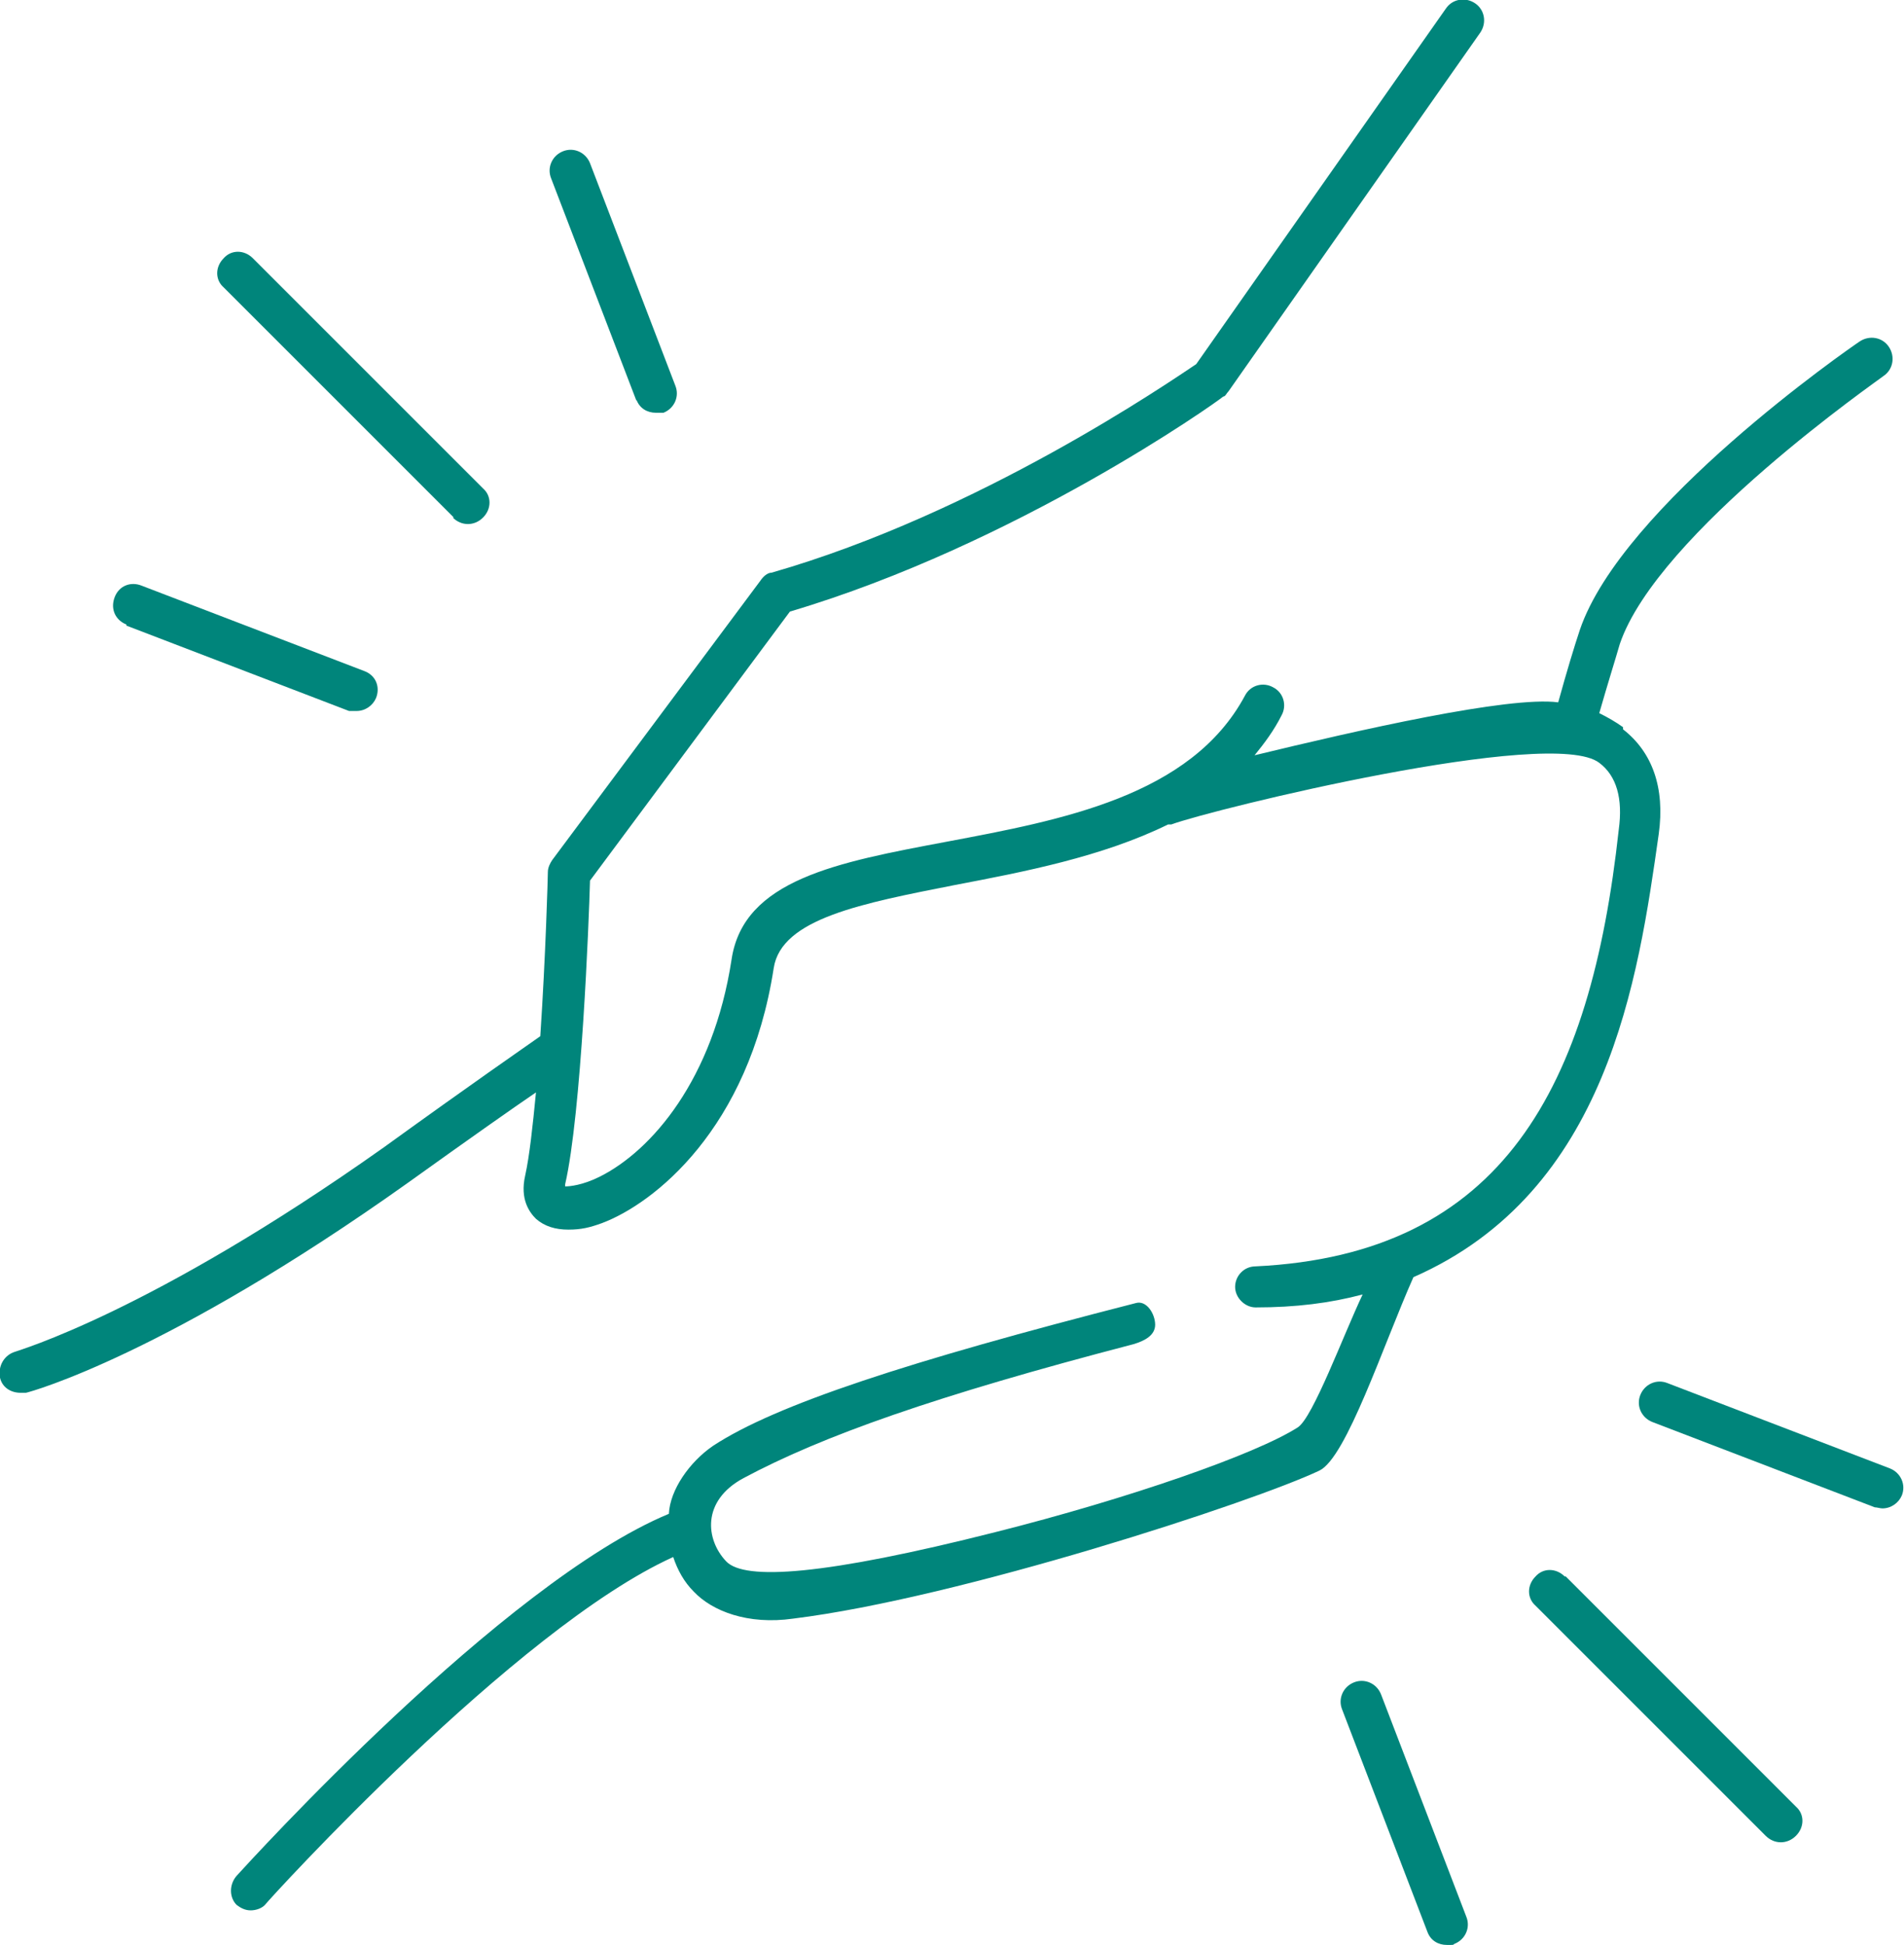
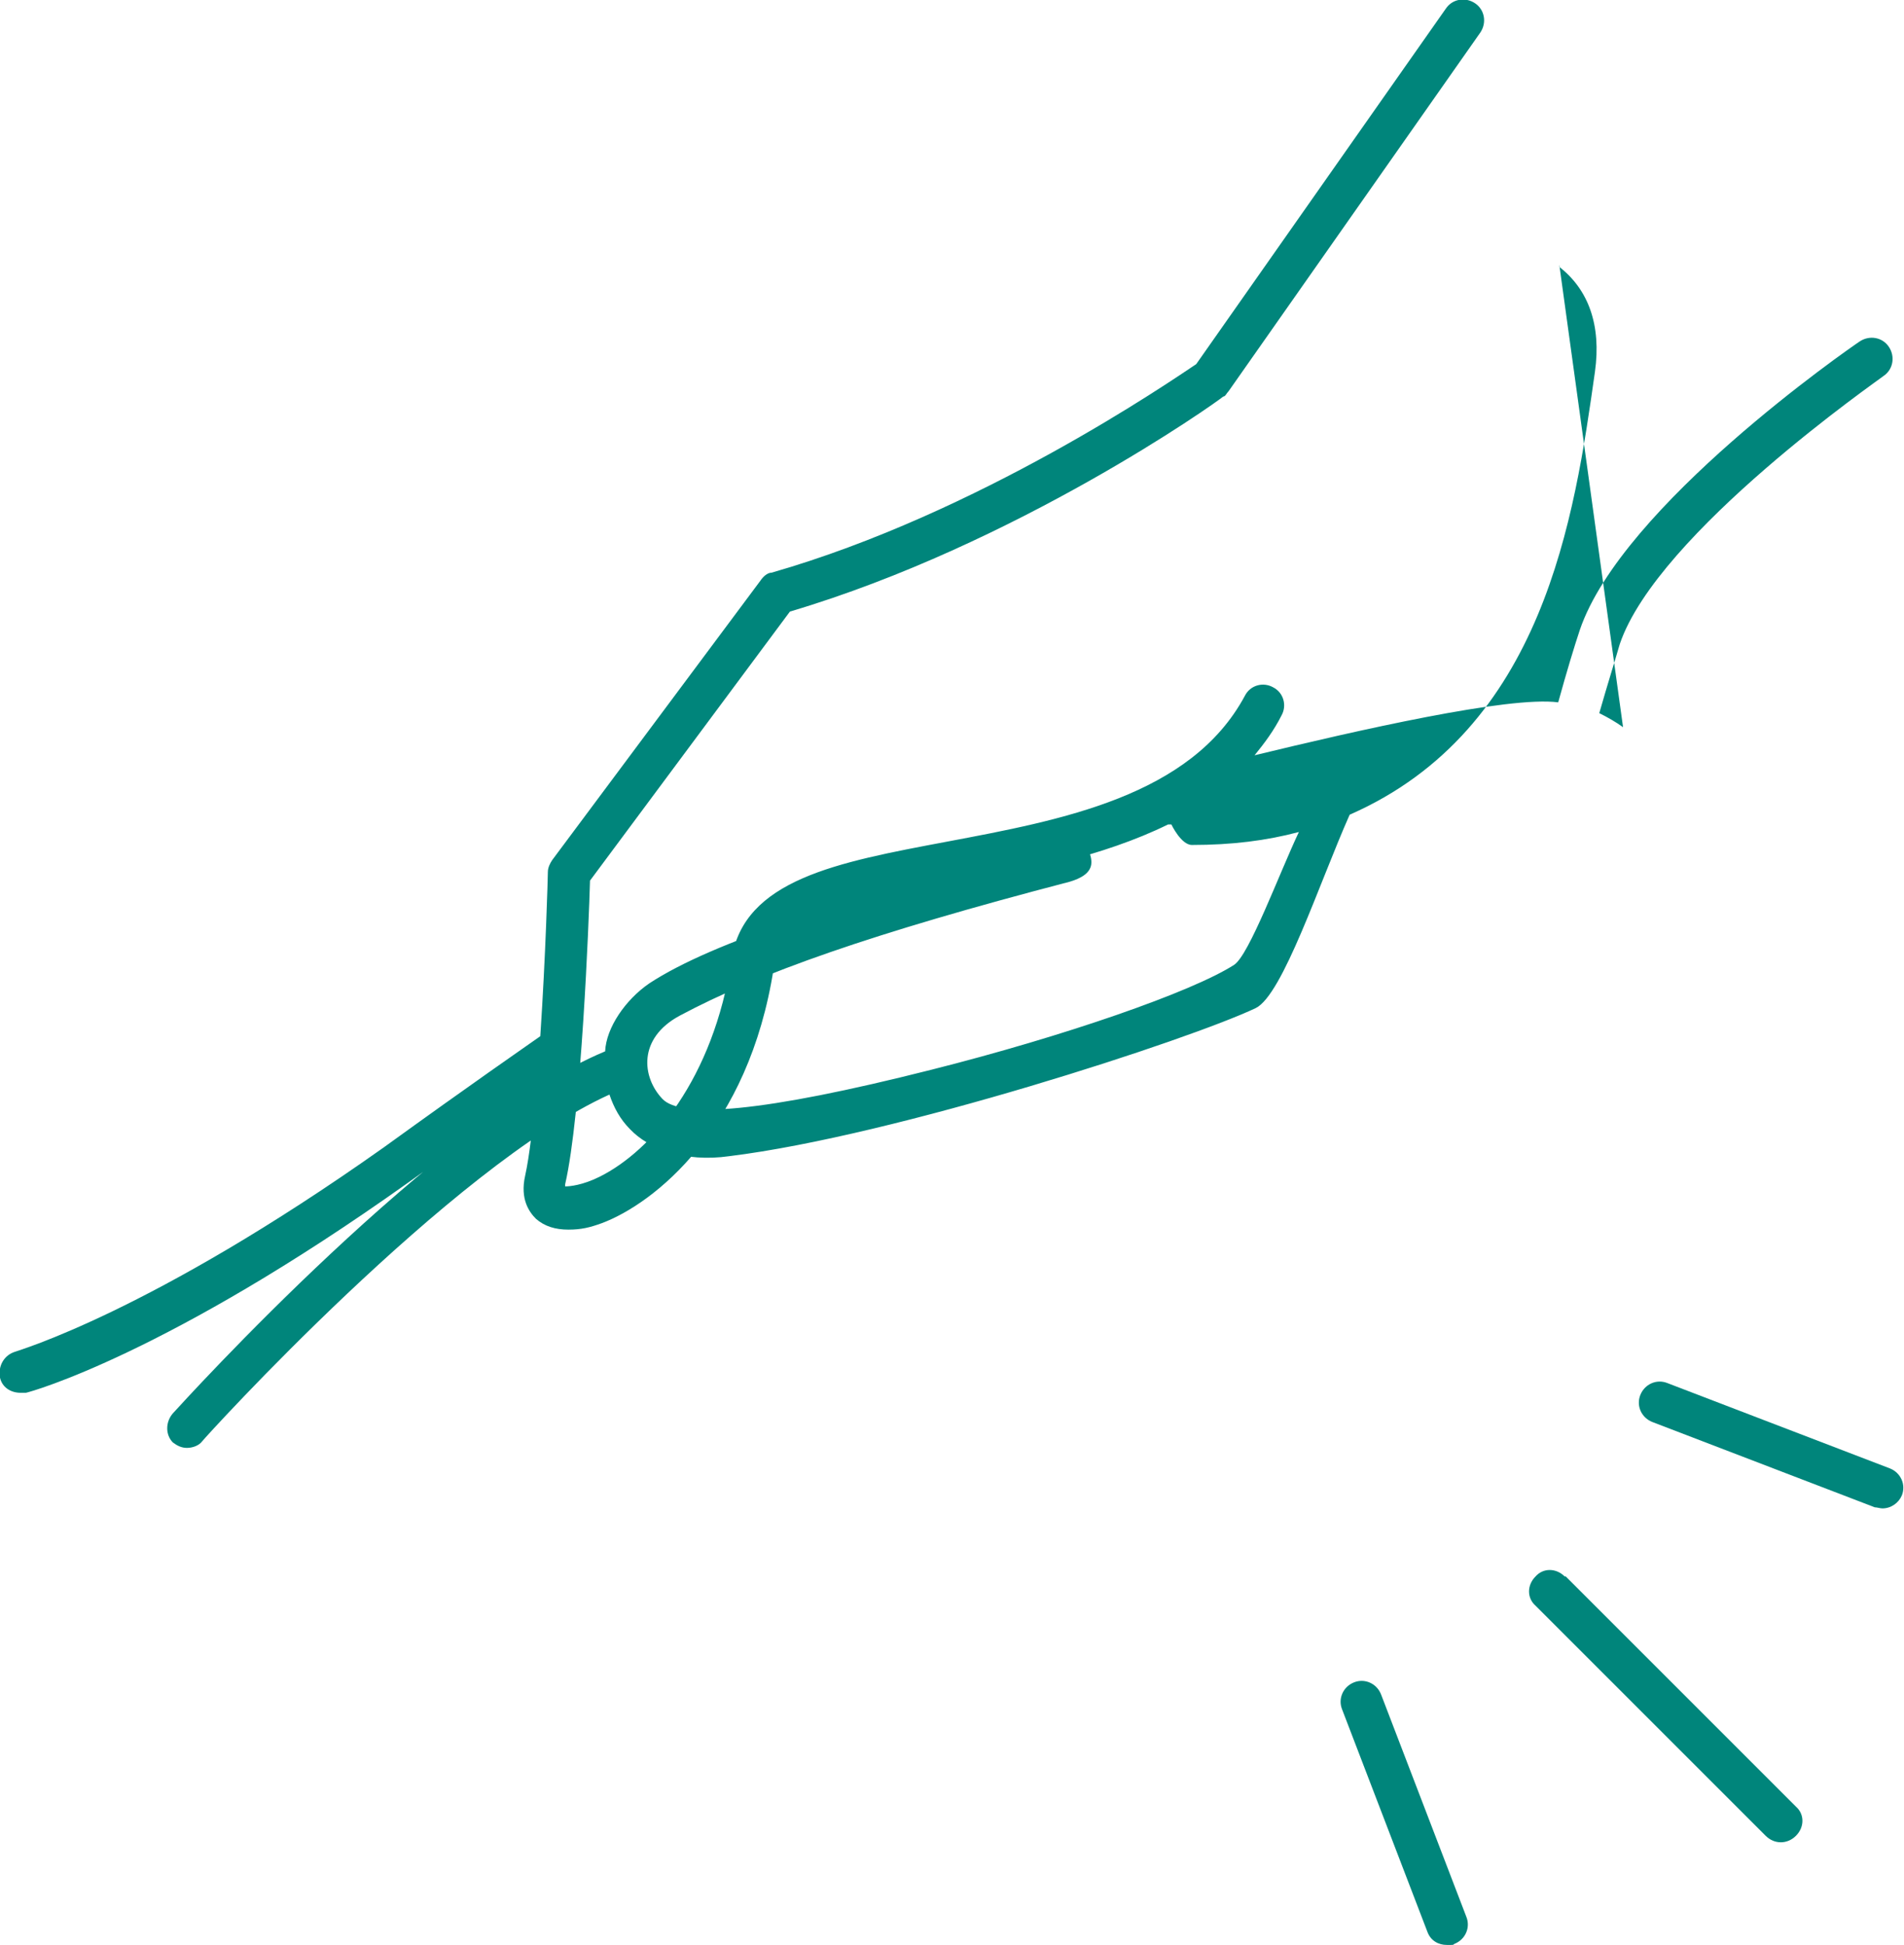
<svg xmlns="http://www.w3.org/2000/svg" id="Layer_1" version="1.1" viewBox="0 0 176.2 180">
  <defs>
    <style> .st0 { fill: #00857b; } </style>
  </defs>
  <g id="Layer_11" data-name="Layer_1">
    <g>
-       <path class="st0" d="M41.9,47.9c.4.4.9.6,1.4.6s1-.2,1.4-.6c.8-.8.8-2,0-2.7l-21.3-21.3c-.8-.8-2-.8-2.7,0-.8.8-.8,2,0,2.7l21.3,21.3h0Z" />
-       <path class="st0" d="M11.7,57.9l20.6,7.9c.2,0,.5,0,.7,0,.8,0,1.5-.5,1.8-1.2.4-1,0-2.1-1.1-2.5l-20.6-7.9c-1-.4-2.1,0-2.5,1.1s.1,2.1,1.1,2.5Z" />
-       <path class="st0" d="M58.9,37c.3.8,1,1.2,1.8,1.2s.5,0,.7,0c1-.4,1.5-1.5,1.1-2.5l-7.9-20.6c-.4-1-1.5-1.5-2.5-1.1s-1.5,1.5-1.1,2.5l7.9,20.6Z" />
      <path class="st0" d="M144.8,145.9c-.8-.8-2-.8-2.7,0-.8.8-.8,2,0,2.7l21.3,21.3c.4.4.9.6,1.4.6s1-.2,1.4-.6c.8-.8.8-2,0-2.7l-21.3-21.3h0Z" />
      <path class="st0" d="M174.9,135.9l-20.6-7.9c-1-.4-2.1.1-2.5,1.1s.1,2.1,1.1,2.5l20.6,7.9c.2,0,.5.1.7.1.8,0,1.5-.5,1.8-1.2.4-1-.1-2.1-1.1-2.5h0Z" />
      <path class="st0" d="M127.8,156.8c-.4-1-1.5-1.5-2.5-1.1s-1.5,1.5-1.1,2.5l7.9,20.6c.3.8,1,1.2,1.8,1.2s.5,0,.7-.1c1-.4,1.5-1.5,1.1-2.5l-7.9-20.6h0Z" />
-       <path class="st0" d="M150.2,67.3c-.7-.5-1.4-.9-2.2-1.3.8-2.8,1.5-5,1.9-6.4,3.5-10.3,24.2-24.6,24.4-24.8.9-.6,1.1-1.8.5-2.7s-1.8-1.1-2.7-.5-22,15.2-25.9,26.7c-.5,1.5-1.2,3.8-2,6.7-4.6-.6-18.6,2.6-28.1,4.9.9-1.1,1.8-2.3,2.5-3.7.5-.9.2-2.1-.8-2.6-.9-.5-2.1-.2-2.6.8-5,9.3-17,11.5-27.6,13.5-10.1,1.9-18.8,3.5-19.9,10.9-1.7,11.1-7.4,17.7-12.2,20.1-1.6.8-2.8.9-3.2.9v-.2c1.5-6.5,2.2-24.4,2.3-28.1l18.5-24.9c20.9-6.2,39.4-19.3,40.1-19.9.2,0,.3-.3.5-.5L137,3c.6-.9.4-2.1-.5-2.7s-2.1-.4-2.7.5l-23.1,32.9c-2.4,1.6-20.1,13.8-39.3,19.3-.4,0-.8.4-1,.7l-19.3,25.9c-.2.3-.4.7-.4,1.1s-.2,7.7-.7,15.2c-1.7,1.2-6.2,4.3-14.5,10.3C13.9,121.5,1.6,125,1.4,125.1c-1,.3-1.6,1.3-1.4,2.4.2.9,1,1.4,1.9,1.4s.3,0,.5,0c.5-.1,13.1-3.6,35.3-19.4,6-4.3,9.7-6.9,11.9-8.4-.3,3.1-.6,5.9-1,7.7-.5,2.2.4,3.4,1,4,.8.7,1.8,1,3,1s2-.2,3.1-.6c4.8-1.8,13.6-8.7,15.9-23.6.7-4.6,8.2-6,16.8-7.7,6.3-1.2,13.6-2.6,19.7-5.6h.3c3.8-1.4,35.2-9.1,39.6-5.7,1.6,1.2,2.2,3.3,1.8,6.2-2.6,23.8-10.7,39.3-33.6,40.4-1.1,0-1.9.9-1.9,1.9s.9,1.9,1.9,1.9h0c3.7,0,6.9-.4,9.9-1.2-1.8,3.8-4.6,11.4-6,12.3-3.9,2.5-15.7,6.6-28,9.7-15.8,4-23.2,4.5-24.9,2.7-1.9-2-2.3-5.6,1.6-7.7,7.3-3.9,17.7-7.6,36.1-12.4,1-.3,2-.8,2-1.8s-.8-2.3-1.8-2c-21.1,5.4-33.3,9.4-39.1,13.2-2.2,1.5-4,4.1-4.1,6.3-15.4,6.4-38.9,32.3-40,33.5-.7.8-.7,2,0,2.7.4.3.8.5,1.3.5s1.1-.2,1.4-.6c.2-.3,23.1-25.5,37.7-32.1.4,1.2,1,2.3,1.9,3.2,1.7,1.8,5,3.1,9.2,2.5,15.4-1.9,42.6-10.8,48.7-13.7,2.5-1.2,5.9-11.6,8.7-17.9,18-7.9,20.8-27.6,22.7-41,.6-4.3-.6-7.6-3.3-9.7v-.2Z" />
+       <path class="st0" d="M150.2,67.3c-.7-.5-1.4-.9-2.2-1.3.8-2.8,1.5-5,1.9-6.4,3.5-10.3,24.2-24.6,24.4-24.8.9-.6,1.1-1.8.5-2.7s-1.8-1.1-2.7-.5-22,15.2-25.9,26.7c-.5,1.5-1.2,3.8-2,6.7-4.6-.6-18.6,2.6-28.1,4.9.9-1.1,1.8-2.3,2.5-3.7.5-.9.2-2.1-.8-2.6-.9-.5-2.1-.2-2.6.8-5,9.3-17,11.5-27.6,13.5-10.1,1.9-18.8,3.5-19.9,10.9-1.7,11.1-7.4,17.7-12.2,20.1-1.6.8-2.8.9-3.2.9v-.2c1.5-6.5,2.2-24.4,2.3-28.1l18.5-24.9c20.9-6.2,39.4-19.3,40.1-19.9.2,0,.3-.3.5-.5L137,3c.6-.9.4-2.1-.5-2.7s-2.1-.4-2.7.5l-23.1,32.9c-2.4,1.6-20.1,13.8-39.3,19.3-.4,0-.8.4-1,.7l-19.3,25.9c-.2.3-.4.7-.4,1.1s-.2,7.7-.7,15.2c-1.7,1.2-6.2,4.3-14.5,10.3C13.9,121.5,1.6,125,1.4,125.1c-1,.3-1.6,1.3-1.4,2.4.2.9,1,1.4,1.9,1.4s.3,0,.5,0c.5-.1,13.1-3.6,35.3-19.4,6-4.3,9.7-6.9,11.9-8.4-.3,3.1-.6,5.9-1,7.7-.5,2.2.4,3.4,1,4,.8.7,1.8,1,3,1s2-.2,3.1-.6c4.8-1.8,13.6-8.7,15.9-23.6.7-4.6,8.2-6,16.8-7.7,6.3-1.2,13.6-2.6,19.7-5.6h.3s.9,1.9,1.9,1.9h0c3.7,0,6.9-.4,9.9-1.2-1.8,3.8-4.6,11.4-6,12.3-3.9,2.5-15.7,6.6-28,9.7-15.8,4-23.2,4.5-24.9,2.7-1.9-2-2.3-5.6,1.6-7.7,7.3-3.9,17.7-7.6,36.1-12.4,1-.3,2-.8,2-1.8s-.8-2.3-1.8-2c-21.1,5.4-33.3,9.4-39.1,13.2-2.2,1.5-4,4.1-4.1,6.3-15.4,6.4-38.9,32.3-40,33.5-.7.8-.7,2,0,2.7.4.3.8.5,1.3.5s1.1-.2,1.4-.6c.2-.3,23.1-25.5,37.7-32.1.4,1.2,1,2.3,1.9,3.2,1.7,1.8,5,3.1,9.2,2.5,15.4-1.9,42.6-10.8,48.7-13.7,2.5-1.2,5.9-11.6,8.7-17.9,18-7.9,20.8-27.6,22.7-41,.6-4.3-.6-7.6-3.3-9.7v-.2Z" />
    </g>
  </g>
</svg>